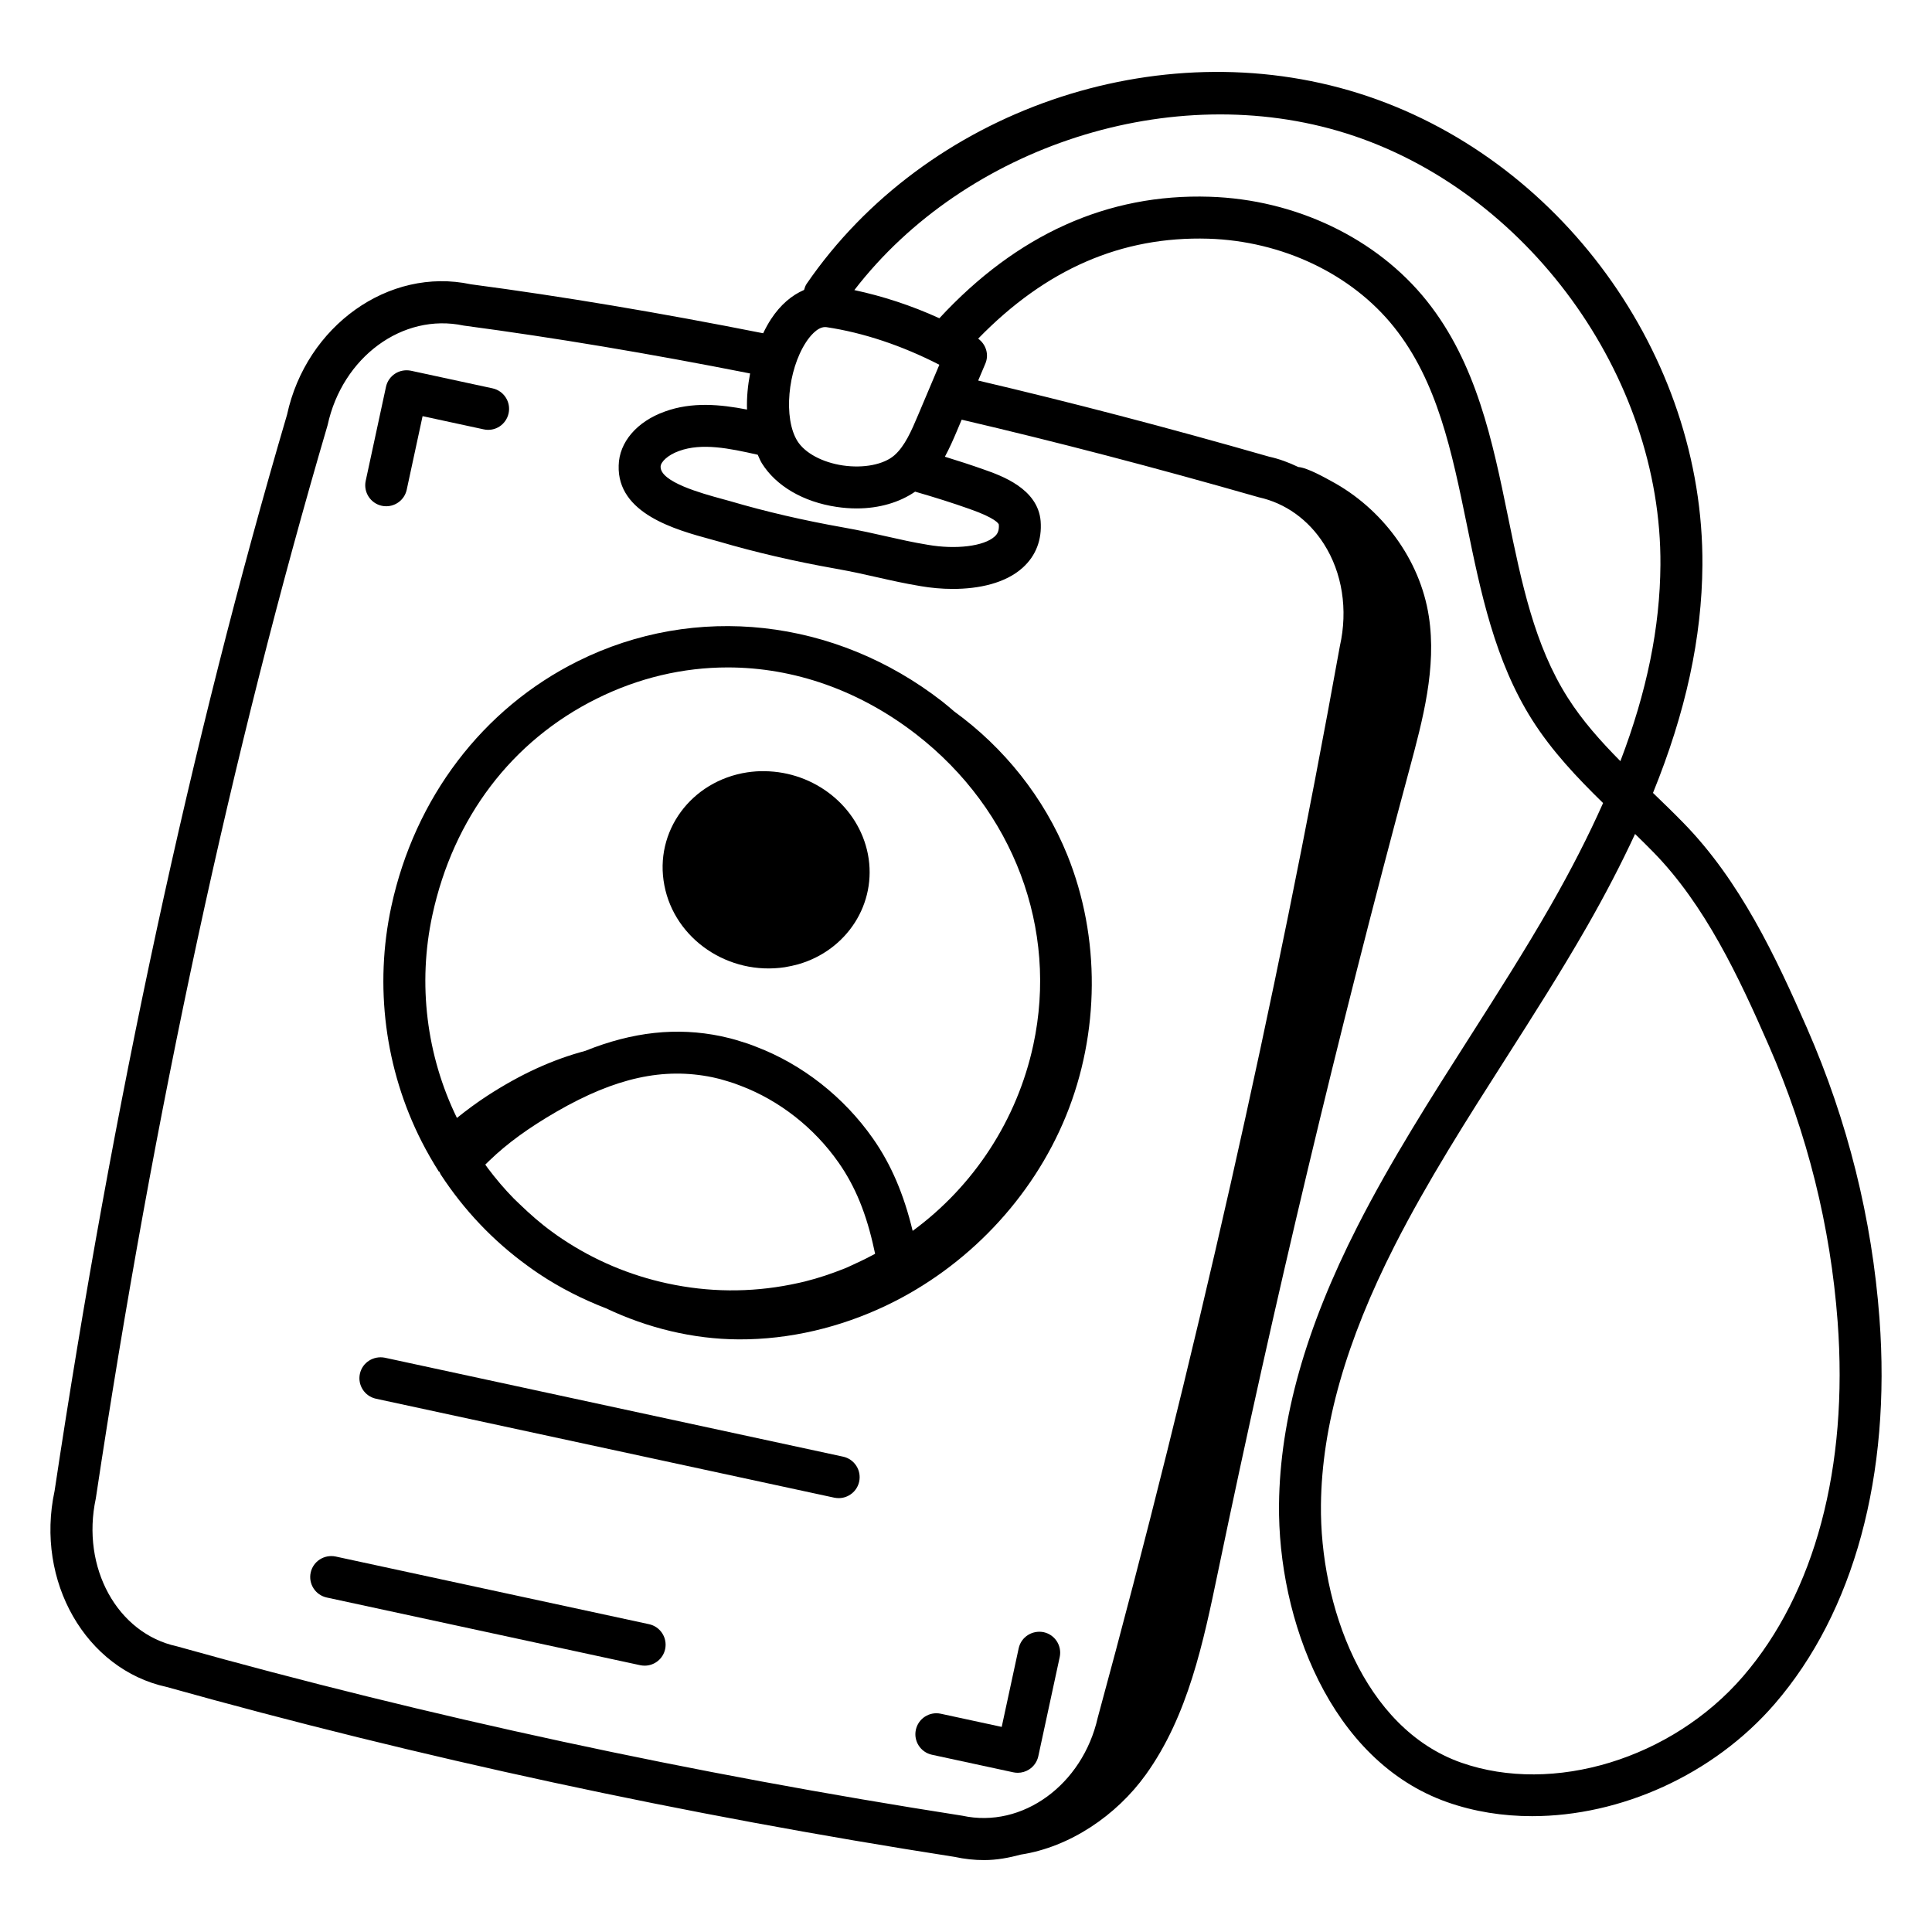
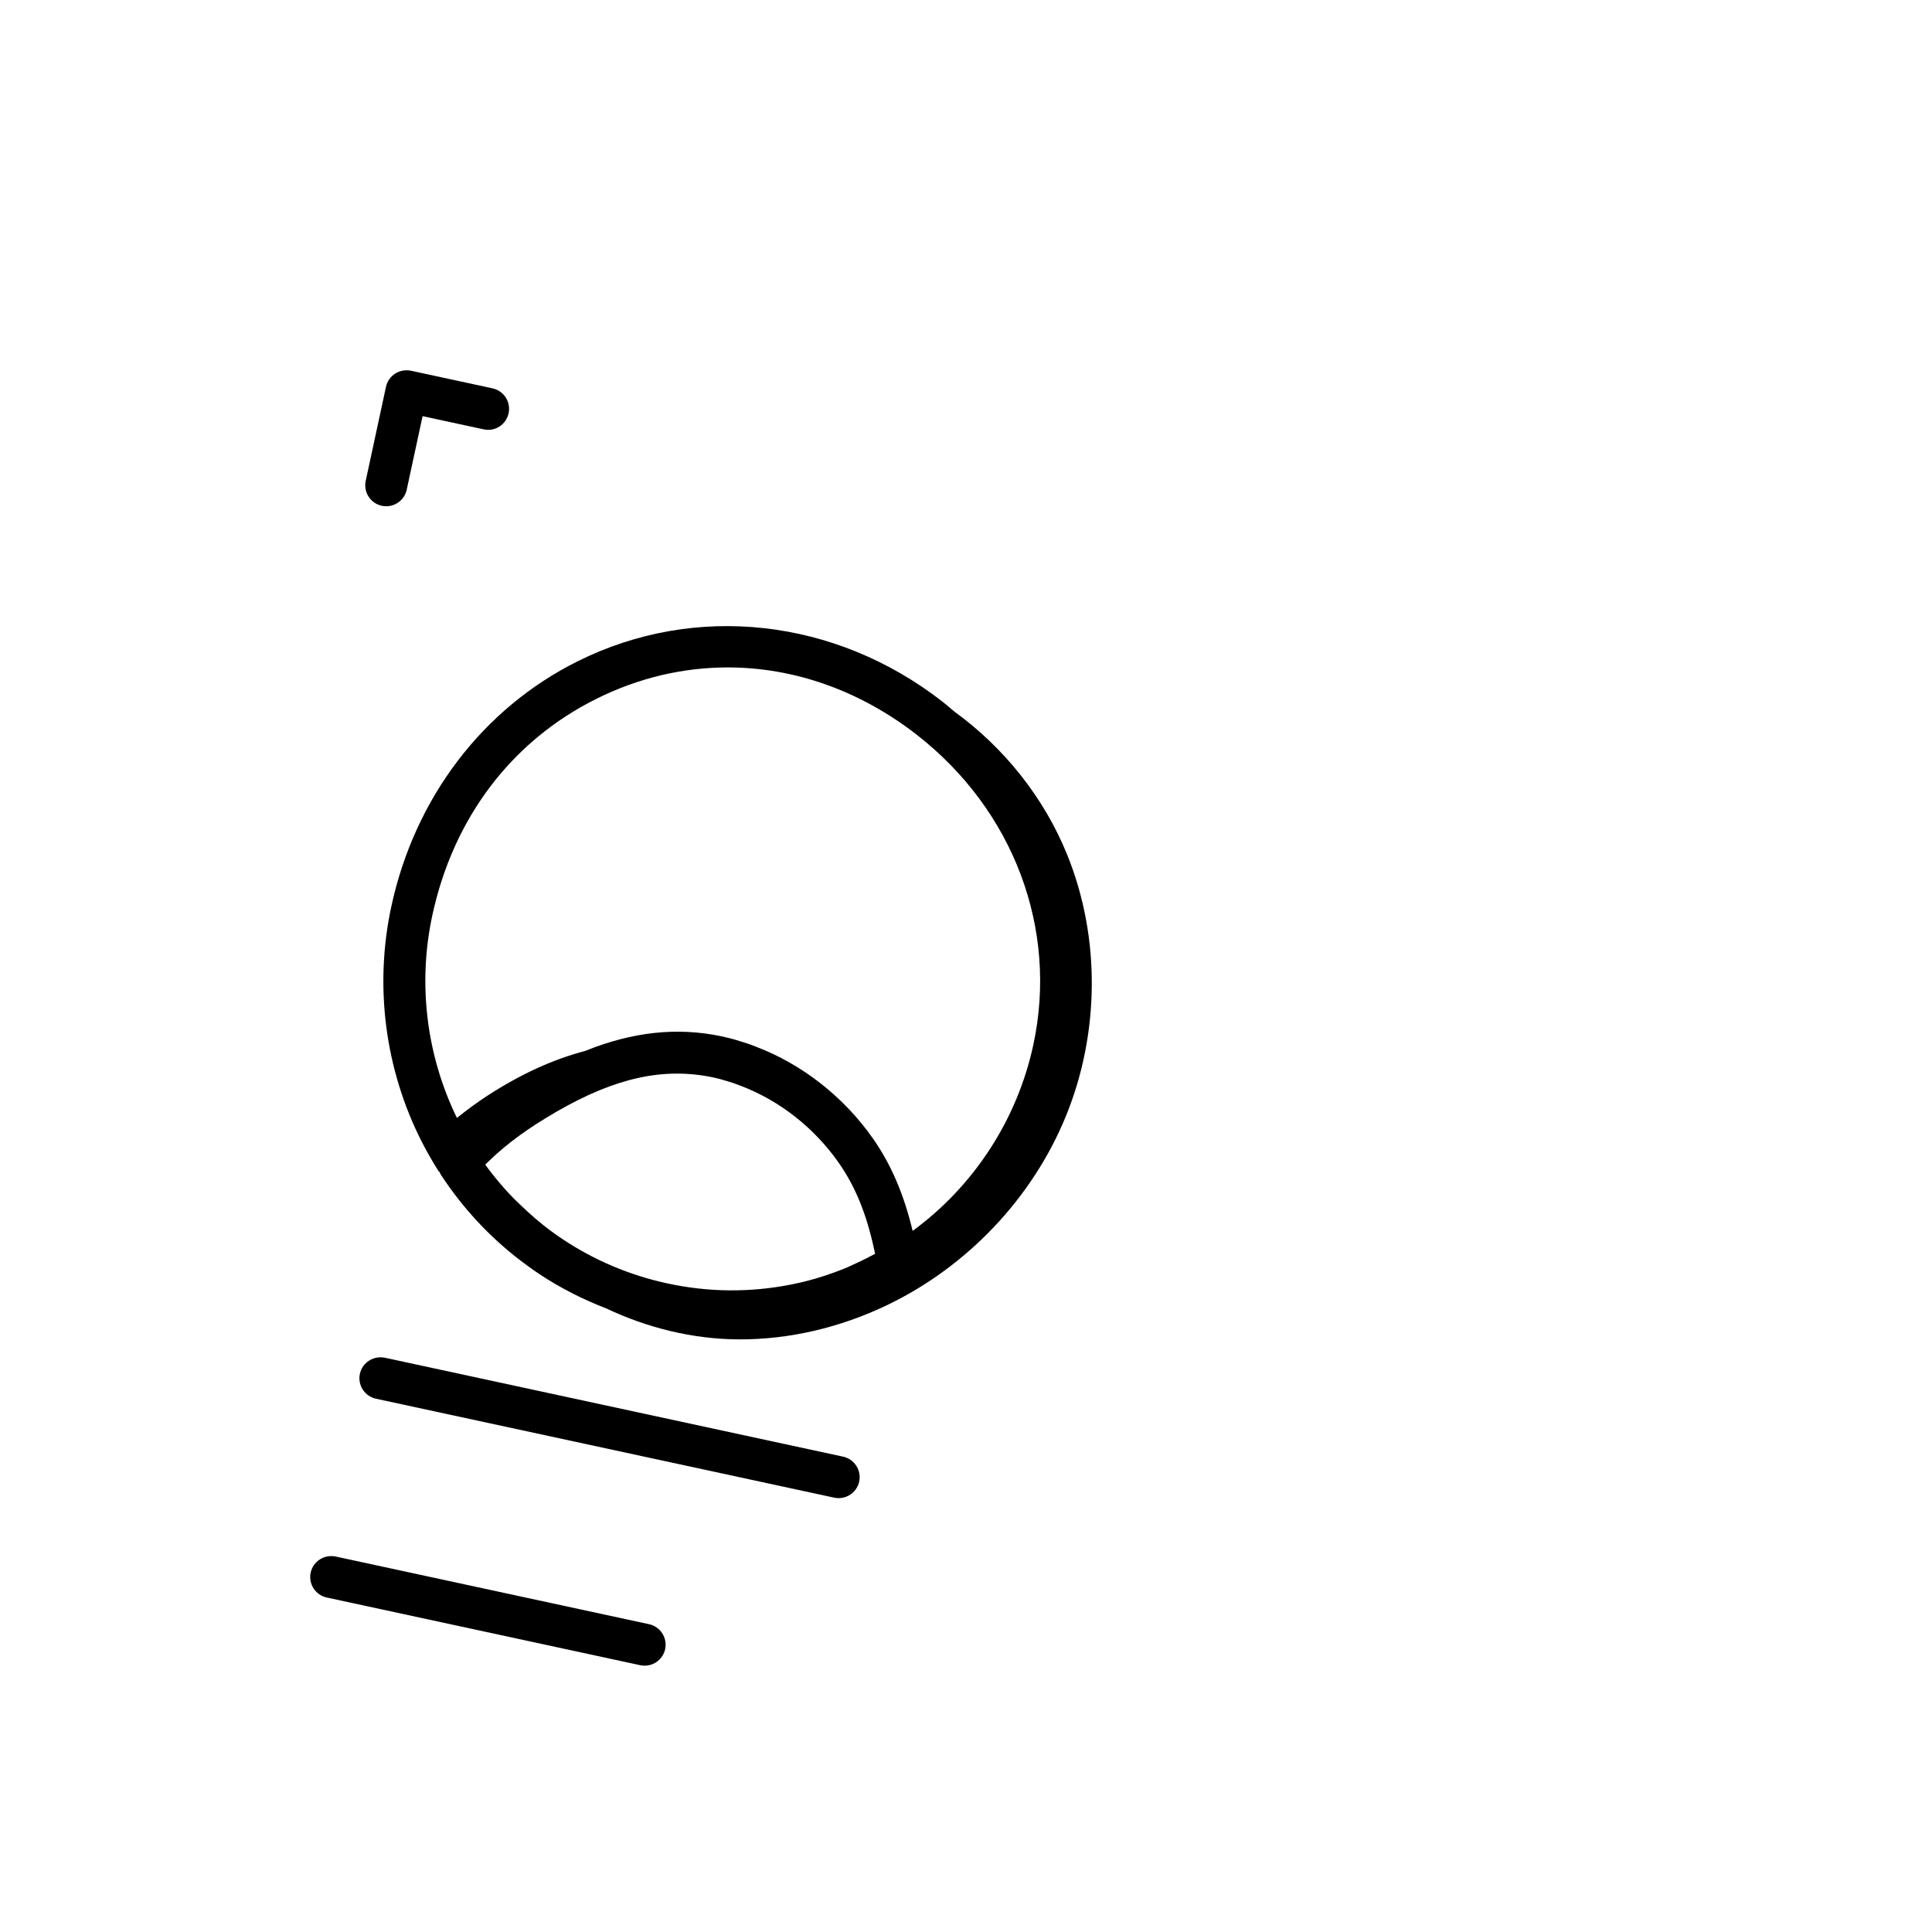
<svg xmlns="http://www.w3.org/2000/svg" fill="#000000" width="800px" height="800px" version="1.1" viewBox="144 144 512 512">
  <g>
-     <path d="m352 400.32c1.199-0.207 2.406-0.457 3.531-0.773 12.879-3.684 20.992-16.074 18.473-29.176-2.508-12.727-14.188-21.855-27.348-21.996-1.512-0.047-3.062 0.082-4.629 0.305-14.879 2.277-24.738 15.684-21.961 29.957 2.731 14.262 17.008 23.949 31.934 21.684z" />
    <path d="m396.91 332.57c-1.055-0.891-2.082-1.797-3.18-2.652-28.406-22.098-65.438-26.199-96.59-10.699-25.207 12.539-43.223 36.227-49.434 64.996-4.543 21.027-1.699 43.145 8.023 62.281 1.426 2.785 2.93 5.418 4.602 8.047l0.117-0.074c0.117 0.258 0.184 0.527 0.34 0.77 6.188 9.477 13.93 17.617 22.93 24.145 1.035 0.773 2.078 1.492 3.168 2.227 0.004 0.004 0.008 0 0.012 0.004l0.004 0.004c5.578 3.715 11.523 6.707 17.719 9.109 10.965 5.191 22.996 8.164 35.137 8.223 13.5 0.066 26.973-3.176 39.188-9.012 21.223-10.137 38.637-28.332 47.562-50.227 8.922-21.895 9.176-47.285 0.332-69.145-6.152-15.191-16.746-28.43-29.93-37.996zm-123.13 118.92c4.676-4.508 10.332-8.617 17.785-12.93 15.547-8.965 28.27-11.742 41.242-9.074 1.301 0.273 2.555 0.594 3.93 1.035 1.152 0.34 2.328 0.723 3.574 1.23 10.258 3.898 19.465 11.121 25.918 20.34 4.414 6.289 7.41 13.59 9.449 23.117 0.078 0.348 0.156 0.707 0.234 1.062-1.582 0.844-3.172 1.664-4.805 2.398-1.094 0.492-2.164 1.051-3.281 1.492-3.422 1.363-6.922 2.551-10.52 3.445-0.938 0.238-1.922 0.441-2.894 0.645-0.117 0.023-0.215 0.047-0.34 0.07-0.207 0.043-0.465 0.098-0.473 0.098-10.852 2.152-21.867 2.051-32.746-0.305-9.977-2.156-19.324-6.106-27.777-11.734-0.934-0.621-1.816-1.223-2.766-1.938-3.055-2.215-5.879-4.703-8.582-7.312-0.516-0.496-1.043-0.977-1.547-1.488-2.477-2.523-4.769-5.223-6.906-8.07-0.23-0.305-0.445-0.629-0.672-0.941 0.387-0.387 0.773-0.766 1.176-1.141zm-15.207-64.93c5.57-25.816 21.027-46.199 43.512-57.383 11.172-5.559 22.98-8.301 34.766-8.301 17.473 0 34.895 6.027 50.062 17.812 25.707 20 37.559 51.508 30.918 82.242-4.277 19.848-15.781 37.41-31.969 49.27-2.332-9.668-5.672-17.566-10.531-24.496-7.719-11.02-18.754-19.664-30.945-24.297-1.469-0.602-3.012-1.113-4.379-1.512-1.59-0.516-3.207-0.918-4.922-1.289-11.684-2.426-23.367-1.188-35.988 3.887-8.656 2.316-17.02 6.098-25.996 11.922-2.832 1.844-5.469 3.812-8.012 5.852-8.09-16.582-10.434-35.59-6.516-53.707z" />
    <path d="m367.43 530.03-121.45-26.223c-2.996-0.586-5.953 1.258-6.606 4.262-0.645 3.004 1.258 5.953 4.262 6.606l121.45 26.223c0.398 0.078 0.789 0.121 1.18 0.121 2.562 0 4.863-1.781 5.426-4.383 0.645-3.004-1.262-5.957-4.262-6.606z" />
    <path d="m316.01 574.43-83.07-17.938c-3.004-0.609-5.953 1.258-6.606 4.262-0.645 3.004 1.258 5.953 4.262 6.606l83.07 17.938c0.398 0.078 0.789 0.121 1.18 0.121 2.562 0 4.863-1.781 5.426-4.383 0.641-3.004-1.262-5.953-4.262-6.606z" />
    <path d="m245.18 278.04c0.398 0.086 0.789 0.121 1.18 0.121 2.562 0 4.863-1.781 5.426-4.383l4.203-19.492 16.191 3.496c3.023 0.672 5.953-1.258 6.606-4.262 0.645-3.004-1.258-5.953-4.262-6.606l-21.625-4.668c-1.453-0.289-2.953-0.027-4.184 0.766-1.238 0.797-2.113 2.055-2.426 3.496l-5.375 24.926c-0.641 3 1.266 5.953 4.266 6.606z" />
-     <path d="m420.57 576.54c-3.012-0.594-5.953 1.266-6.606 4.262l-4.5 20.844-16.148-3.488c-3.004-0.645-5.953 1.258-6.606 4.262-0.645 3.004 1.258 5.953 4.262 6.606l21.582 4.66c0.391 0.078 0.781 0.121 1.172 0.121 1.055 0 2.106-0.305 3.012-0.891 1.238-0.797 2.113-2.055 2.426-3.496l5.672-26.277c0.641-3-1.262-5.953-4.266-6.602z" />
-     <path d="m622.93 416.58c-8.395-19.18-17.836-39.195-32.812-54.512-2.625-2.691-5.34-5.316-8.059-7.938 8.727-21.469 12.957-41.16 13.098-60.336 0.398-55.754-37.922-108.36-91.105-125.07-53.172-16.707-114.7 4.516-146.27 50.473-0.352 0.512-0.535 1.074-0.695 1.641-3.246 1.398-6.242 3.906-8.738 7.703-0.758 1.156-1.457 2.434-2.106 3.777-27.426-5.438-52.973-9.742-77.469-12.98-21.77-4.652-43.637 11.07-48.707 34.57-25.402 86.316-46.145 182.39-61.602 285.2-5.16 23.984 8.305 47.328 29.707 51.957 66.68 18.676 137.05 33.848 208.82 45.031 2.606 0.57 5.215 0.848 7.809 0.848 3.32 0 6.562-0.602 9.742-1.461 12.918-1.984 25.297-10.312 33.113-21.195 11.211-15.605 15.246-35.078 19.16-53.895 14.824-71.281 31.723-142.13 50.672-212.43 3.578-13.281 7.266-27.023 5.168-40.613-2.332-15.145-12.461-28.668-25.891-35.867-1.191-0.641-6.285-3.566-8.699-3.715-2.488-1.191-5.066-2.16-7.75-2.746-27.172-7.793-52.441-14.383-77.086-20.172l1.902-4.5c1.02-2.398 0.16-5.102-1.91-6.602 17.957-18.453 38-27.152 60.969-26.492 19.602 0.602 38 9.355 49.223 23.406 11.527 14.426 15.316 32.934 19.34 52.52 3.625 17.699 7.379 35.988 17.309 51.637 5.262 8.285 11.953 15.332 18.77 21.996-3.879 8.719-8.516 17.777-13.949 27.27-6.691 11.684-14.094 23.285-21.25 34.512-10.316 16.172-20.988 32.898-29.895 50.402-13.738 26.988-20.535 51.074-20.785 73.641-0.34 30.352 13.465 68.004 44.598 78.961 7.121 2.504 14.723 3.703 22.473 3.703 23.348 0 47.984-10.883 64.293-29.75 21.004-24.312 30.867-60.59 27.762-102.16-1.984-26.469-8.43-52.312-19.152-76.809zm-277.03-149.81c3.769 6.035 10.984 10.246 19.789 11.562 1.809 0.273 3.602 0.406 5.356 0.406 5.957 0 11.363-1.609 15.473-4.445 5.086 1.469 9.875 2.969 14.453 4.598 6.953 2.438 7.664 3.887 7.727 4.109 0.137 1.793-0.457 2.59-1.113 3.191-2.816 2.562-10.254 3.496-17.742 2.18-4.008-0.66-7.277-1.402-10.715-2.18-3.457-0.789-7.082-1.605-11.699-2.426-10.453-1.852-20.484-4.176-29.844-6.93l-2.25-0.621c-5.324-1.453-16.402-4.481-16.266-8.566 0.023-1.188 1.844-3.047 4.883-4.133 6.066-2.203 13.246-0.723 20.855 0.996 0.359 0.754 0.652 1.551 1.094 2.258zm47.039-26.105-5.652 13.371c-1.707 4.031-3.473 8.199-6.293 10.645-2.809 2.438-8.152 3.481-13.66 2.664-5.418-0.809-10.02-3.285-12.012-6.461-3.742-5.984-2.621-18.738 2.309-26.242 0.805-1.23 2.852-3.965 5.019-3.965 0.129 0 0.254 0.008 0.375 0.023h0.008c9.789 1.465 20.035 4.894 29.906 9.965zm84.66 35.121c7.031 1.543 13.16 5.934 17.258 12.379 4.848 7.613 6.402 17.379 4.227 27.031-17.148 95.102-38.723 190.58-64.176 284.02-4.016 17.754-19.941 29.426-35.867 25.969-71.672-11.18-141.61-26.258-208.19-44.902-15.742-3.406-25.395-20.832-21.461-39.172 15.441-102.66 36.074-198.23 61.434-284.46 3.879-17.93 19.816-29.816 36.055-26.371 24.266 3.227 49.203 7.418 75.906 12.691-0.605 3.144-0.926 6.383-0.816 9.566-7.09-1.379-14.613-2.09-21.785 0.527-7.422 2.648-12.105 8.152-12.227 14.289-0.434 12.793 15.145 17.047 24.457 19.586l2.09 0.578c9.703 2.852 20.129 5.273 30.988 7.191 4.414 0.789 7.879 1.57 11.188 2.324 3.648 0.824 7.113 1.605 11.309 2.301 2.648 0.457 5.57 0.738 8.531 0.738 6.859 0 13.957-1.492 18.535-5.652 3.465-3.141 5.102-7.371 4.727-12.301-0.715-8.668-10.449-12.074-15.105-13.711-3.305-1.172-6.738-2.285-10.27-3.371 1.227-2.281 2.242-4.586 3.121-6.672l1.328-3.144c25.039 5.852 50.742 12.547 78.742 20.566zm81.852 53.078c-8.836-13.922-12.219-30.434-15.809-47.914-4.102-20.02-8.348-40.715-21.539-57.223-13.227-16.57-34.742-26.879-57.559-27.59-27.02-0.859-51.074 10.02-71.602 32.203-7.457-3.406-15.051-5.863-22.531-7.465 29.402-38.164 84.238-56.031 130.3-41.543 47.855 15.035 83.676 64.215 83.32 114.38-0.117 16.488-3.551 33.508-10.613 52-5.258-5.32-10.082-10.723-13.969-16.852zm46.457 259.42c-18.855 21.828-50.258 31.395-74.668 22.836-25.969-9.145-37.473-41.844-37.176-68.359 0.23-20.816 6.637-43.297 19.57-68.727 8.668-17.016 19.188-33.516 29.367-49.461 7.227-11.336 14.703-23.051 21.523-34.961 4.863-8.496 9.117-16.676 12.785-24.602 1.637 1.59 3.262 3.199 4.856 4.824 13.668 13.98 22.598 32.957 30.57 51.195 10.23 23.348 16.367 47.969 18.254 73.18 2.891 38.609-6.023 72.012-25.082 94.074z" />
  </g>
</svg>